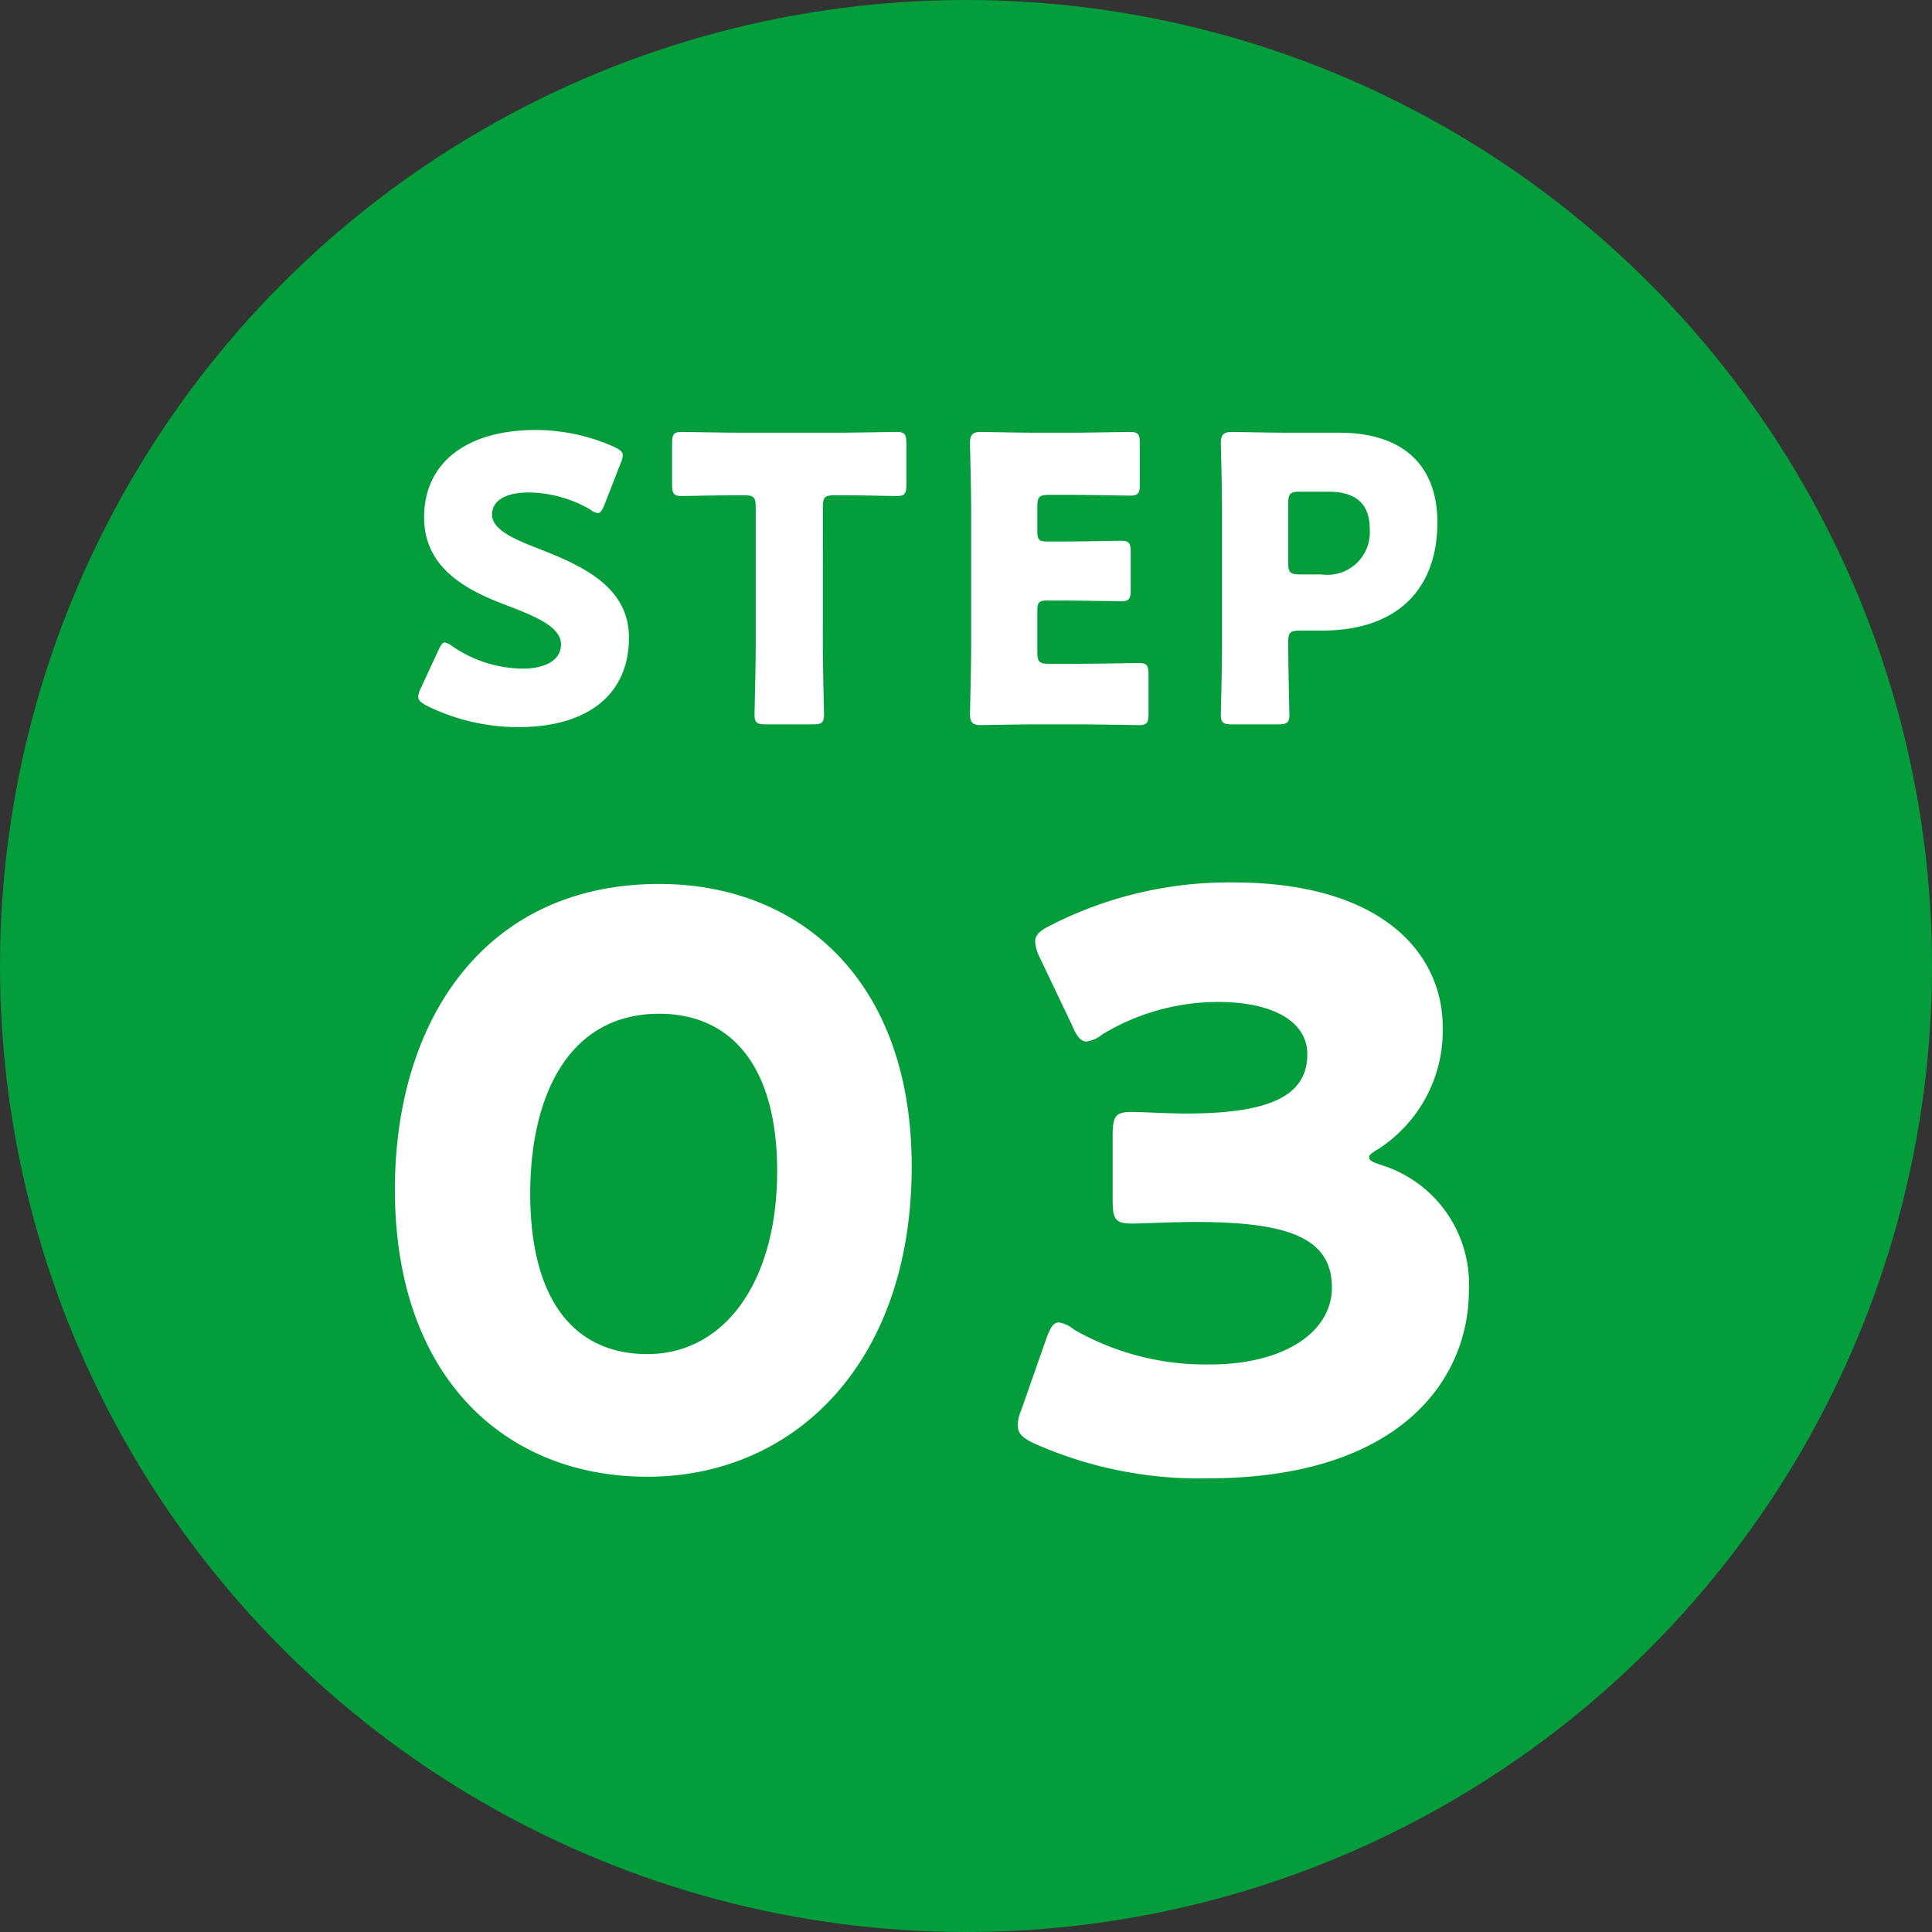
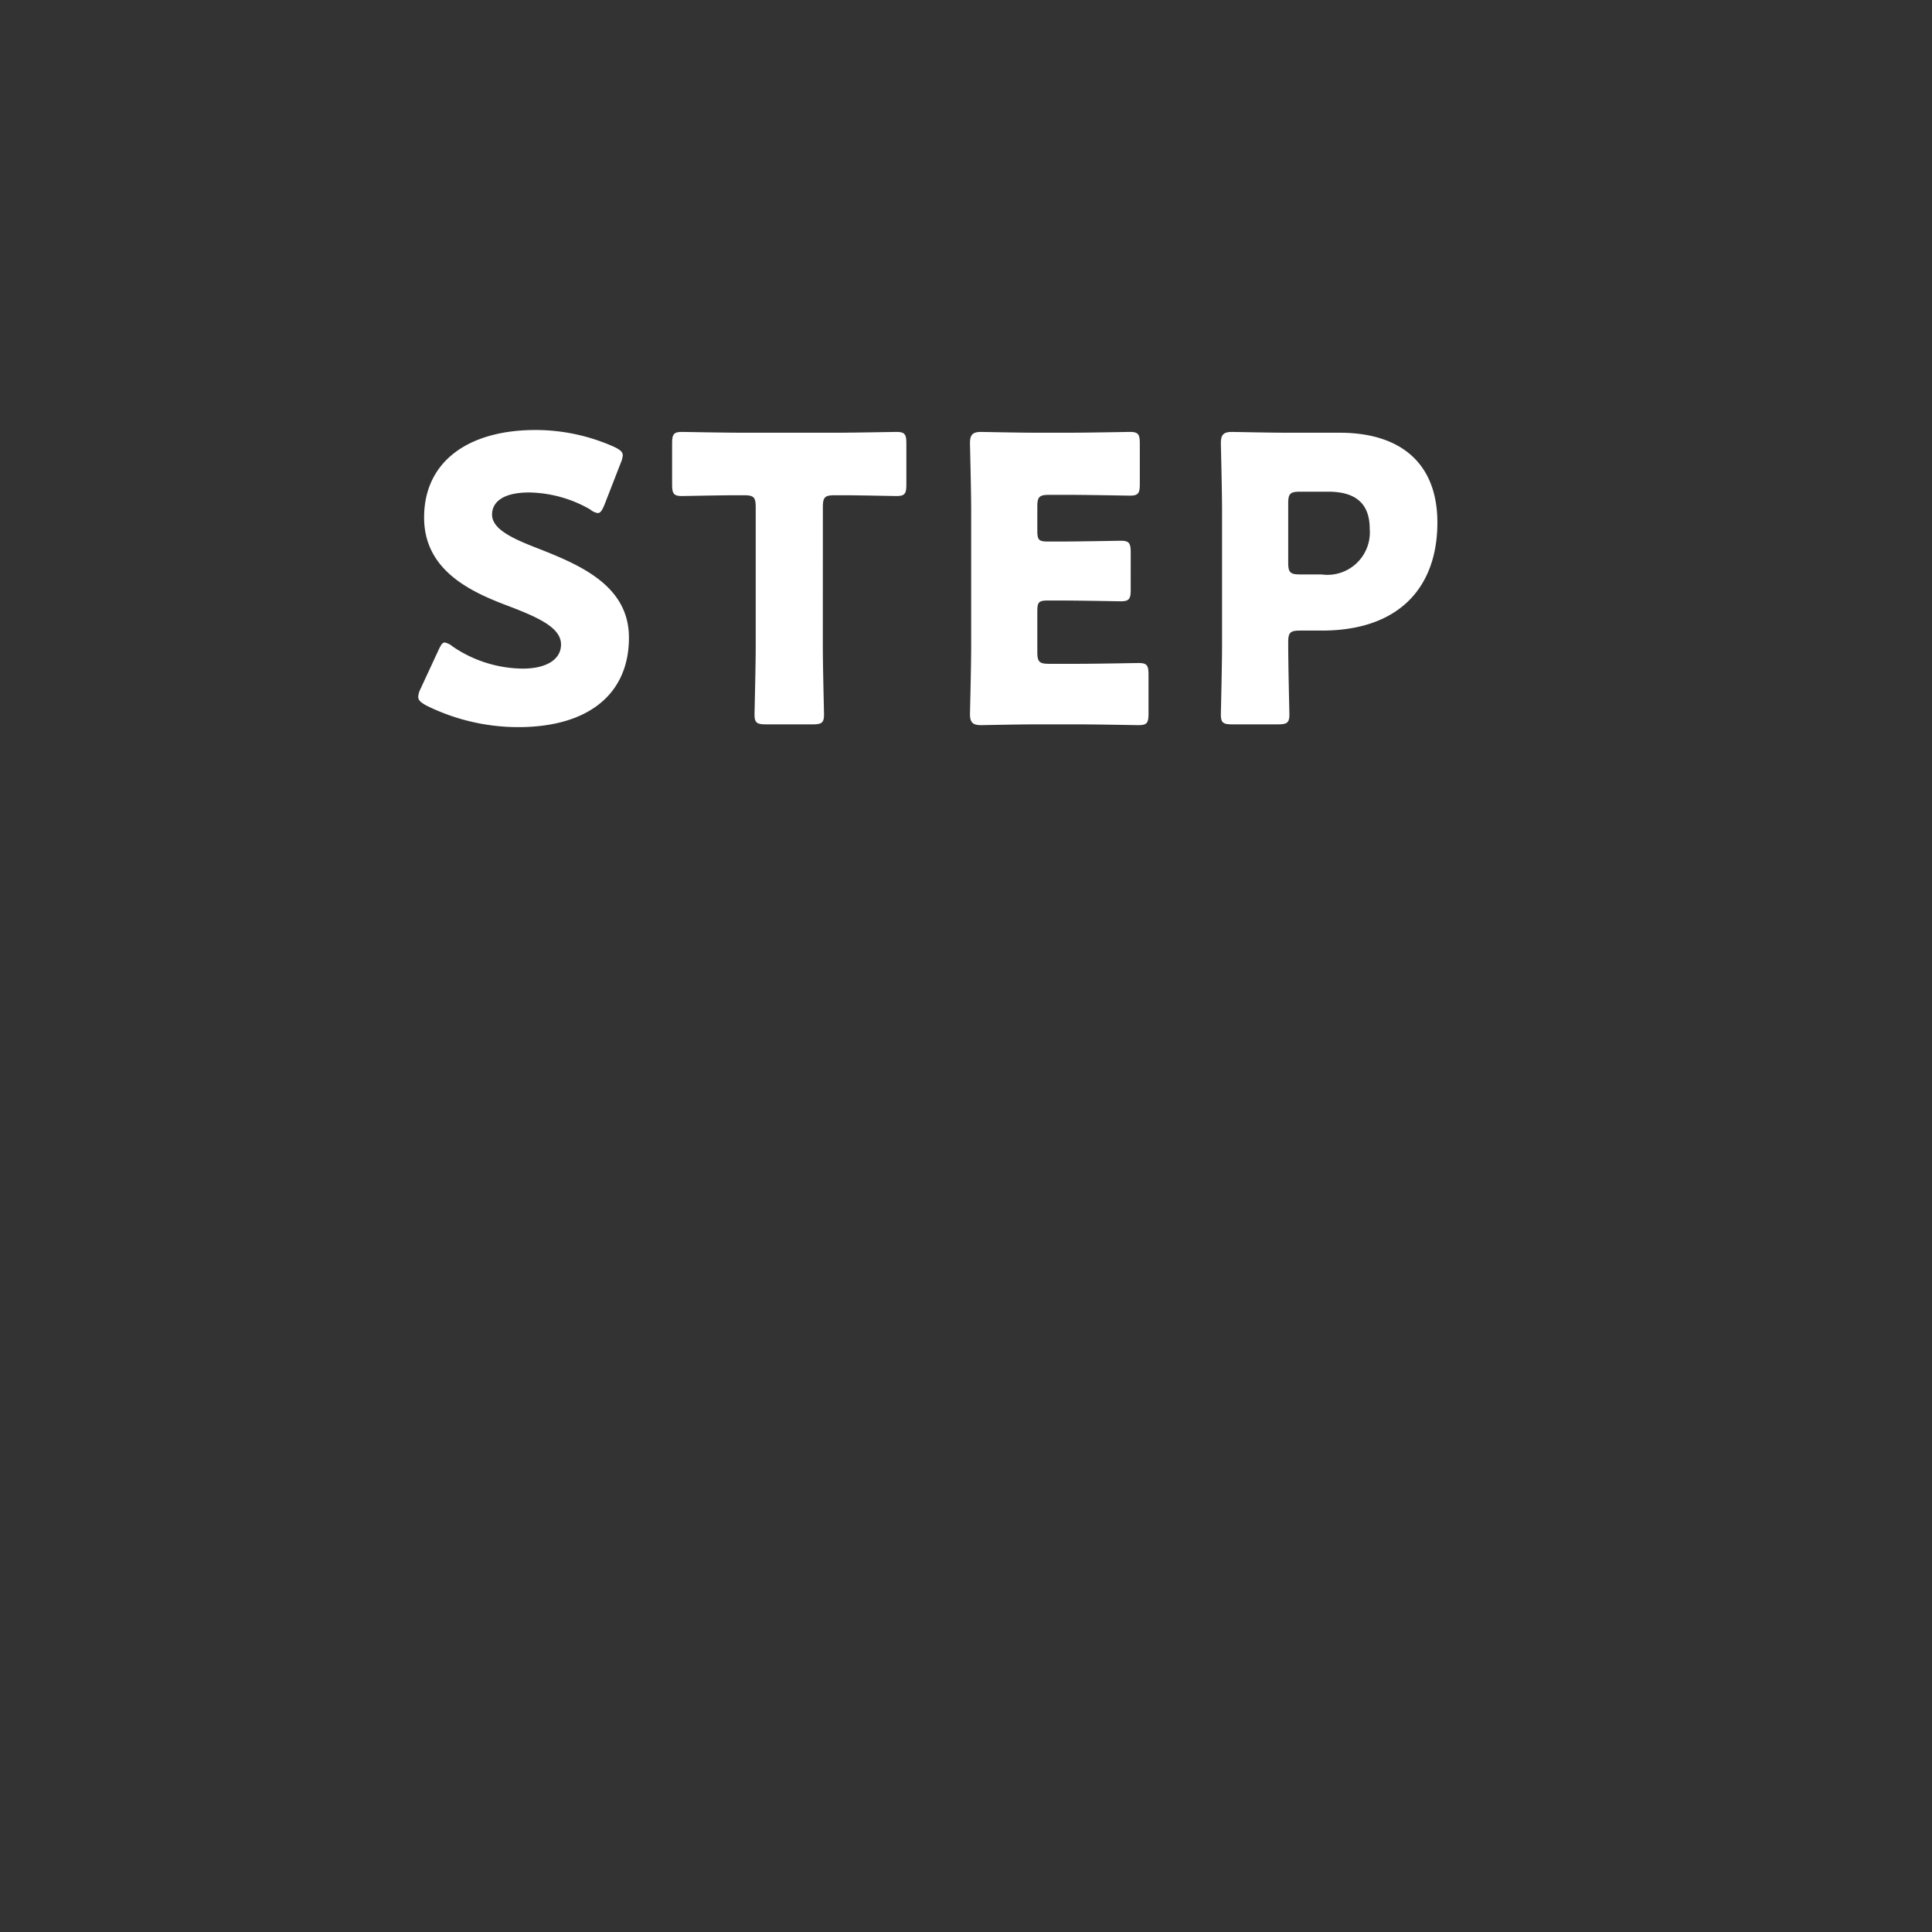
<svg xmlns="http://www.w3.org/2000/svg" width="83" height="83" viewBox="0 0 83 83">
  <rect x="0" y="0" width="83" height="83" fill="#333333" stroke="none" />
  <defs>
    <style>.a{fill:#039d3c;}.b{fill:#fff;}</style>
  </defs>
  <g transform="translate(0 0.351)">
-     <circle class="a" cx="41.5" cy="41.5" r="41.5" transform="translate(0 -0.351)" />
    <g transform="translate(15.246 16.048)">
      <path class="b" d="M-16.906-7.446c-1.054-.408-1.955-.816-1.955-1.445,0-.51.425-.952,1.6-.952a5.414,5.414,0,0,1,2.618.731.655.655,0,0,0,.323.153c.119,0,.187-.119.289-.357l.7-1.8a1.01,1.01,0,0,0,.085-.323c0-.153-.119-.238-.357-.357a8.265,8.265,0,0,0-3.383-.731c-2.907,0-4.794,1.36-4.794,3.757,0,2.193,1.853,3.128,3.451,3.74,1.394.527,2.431.969,2.431,1.717,0,.646-.629,1.037-1.649,1.037a5.423,5.423,0,0,1-3.009-.952.769.769,0,0,0-.34-.17c-.1,0-.17.119-.272.34l-.765,1.649a.9.9,0,0,0-.1.34c0,.153.1.238.34.374A8.9,8.9,0,0,0-17.74.238c3.026,0,4.76-1.428,4.76-3.842C-12.979-5.848-15.087-6.732-16.906-7.446ZM-4.649-9.214c0-.425.085-.51.51-.51h.357c.612,0,2.176.034,2.295.034.357,0,.425-.1.425-.493v-1.768c0-.391-.068-.493-.425-.493-.119,0-1.836.034-2.635.034H-8.066c-.8,0-2.516-.034-2.635-.034-.357,0-.425.1-.425.493v1.768c0,.391.068.493.425.493.119,0,1.683-.034,2.3-.034h.357c.425,0,.51.085.51.51v5.933c0,.9-.051,2.856-.051,2.975,0,.357.1.425.493.425h2.006C-4.7.119-4.6.051-4.6-.306c0-.119-.051-2.074-.051-2.975ZM5.074-2.482c-.425,0-.51-.085-.51-.51V-4.743c0-.391.068-.459.459-.459h.493c.8,0,2.516.034,2.635.034.357,0,.425-.1.425-.493V-7.276c0-.391-.068-.493-.425-.493-.119,0-1.836.034-2.635.034H5.023c-.391,0-.459-.068-.459-.459V-9.231c0-.425.085-.51.51-.51h.833c.8,0,2.516.034,2.635.034.357,0,.425-.1.425-.493v-1.751c0-.391-.068-.493-.425-.493-.119,0-1.836.034-2.635.034H4.547c-.782,0-2.278-.034-2.4-.034-.357,0-.476.119-.476.476,0,.119.051,2.006.051,2.907V-3.23c0,.9-.051,2.788-.051,2.907,0,.357.119.476.476.476.119,0,1.615-.034,2.4-.034H6.281c.8,0,2.516.034,2.635.034.357,0,.425-.1.425-.493V-2.023c0-.391-.068-.493-.425-.493-.119,0-1.836.034-2.635.034ZM14.9.119c.391,0,.493-.068.493-.425,0-.119-.051-2.057-.051-3.094,0-.425.085-.51.51-.51h.935c3.349,0,4.964-1.887,4.964-4.641,0-2.567-1.6-3.859-4.2-3.859H15.325c-.782,0-2.278-.034-2.4-.034-.357,0-.476.119-.476.476,0,.119.051,2.006.051,2.907v5.78c0,.9-.051,2.856-.051,2.975,0,.357.1.425.493.425Zm.442-9.486c0-.425.085-.51.51-.51h1.207c1.258,0,1.785.578,1.785,1.6a1.825,1.825,0,0,1-2.074,1.955h-.918c-.425,0-.51-.085-.51-.51Z" transform="translate(24.754 14.601)" />
-       <path class="b" d="M-11.679-25.024c-7.514,0-11.356,5.882-11.356,13.124,0,8.058,4.726,12.342,10.846,12.342,6.324,0,11.356-4.9,11.356-13.328C-.833-20.944-5.7-25.024-11.679-25.024Zm0,5.576c3.06,0,5.066,2.21,5.066,6.766,0,4.726-2.244,7.854-5.576,7.854-3.162,0-5.032-2.346-5.032-6.9C-17.221-15.844-15.623-19.448-11.679-19.448Zm30.94,5.78a6.062,6.062,0,0,0,2.72-5.2c0-3.128-2.55-6.222-9.01-6.222a16.794,16.794,0,0,0-7.82,1.836c-.476.238-.68.408-.68.714a1.8,1.8,0,0,0,.2.68l1.394,2.924c.2.476.374.68.612.68a1.388,1.388,0,0,0,.68-.306,9.617,9.617,0,0,1,4.964-1.394c2.38,0,3.842.85,3.842,2.244,0,1.768-1.564,2.55-5.2,2.55-.816,0-1.9-.068-2.346-.068-.714,0-.816.2-.816,1.02v2.754c0,.816.1,1.02.816,1.02.442,0,1.768-.068,2.72-.068,4.012,0,5.882.68,5.882,2.822,0,1.9-2.04,3.3-5.236,3.3a11.385,11.385,0,0,1-5.848-1.5,1.311,1.311,0,0,0-.646-.306c-.238,0-.374.238-.544.714L3.859-2.38a1.671,1.671,0,0,0-.136.612c0,.34.2.544.714.782A17.382,17.382,0,0,0,11.883.51c8.3,0,11.22-4.284,11.22-8.058a5.358,5.358,0,0,0-3.774-5.406c-.408-.136-.51-.2-.51-.34C18.819-13.4,18.989-13.5,19.261-13.668Z" transform="translate(24.754 46.601)" />
    </g>
  </g>
</svg>